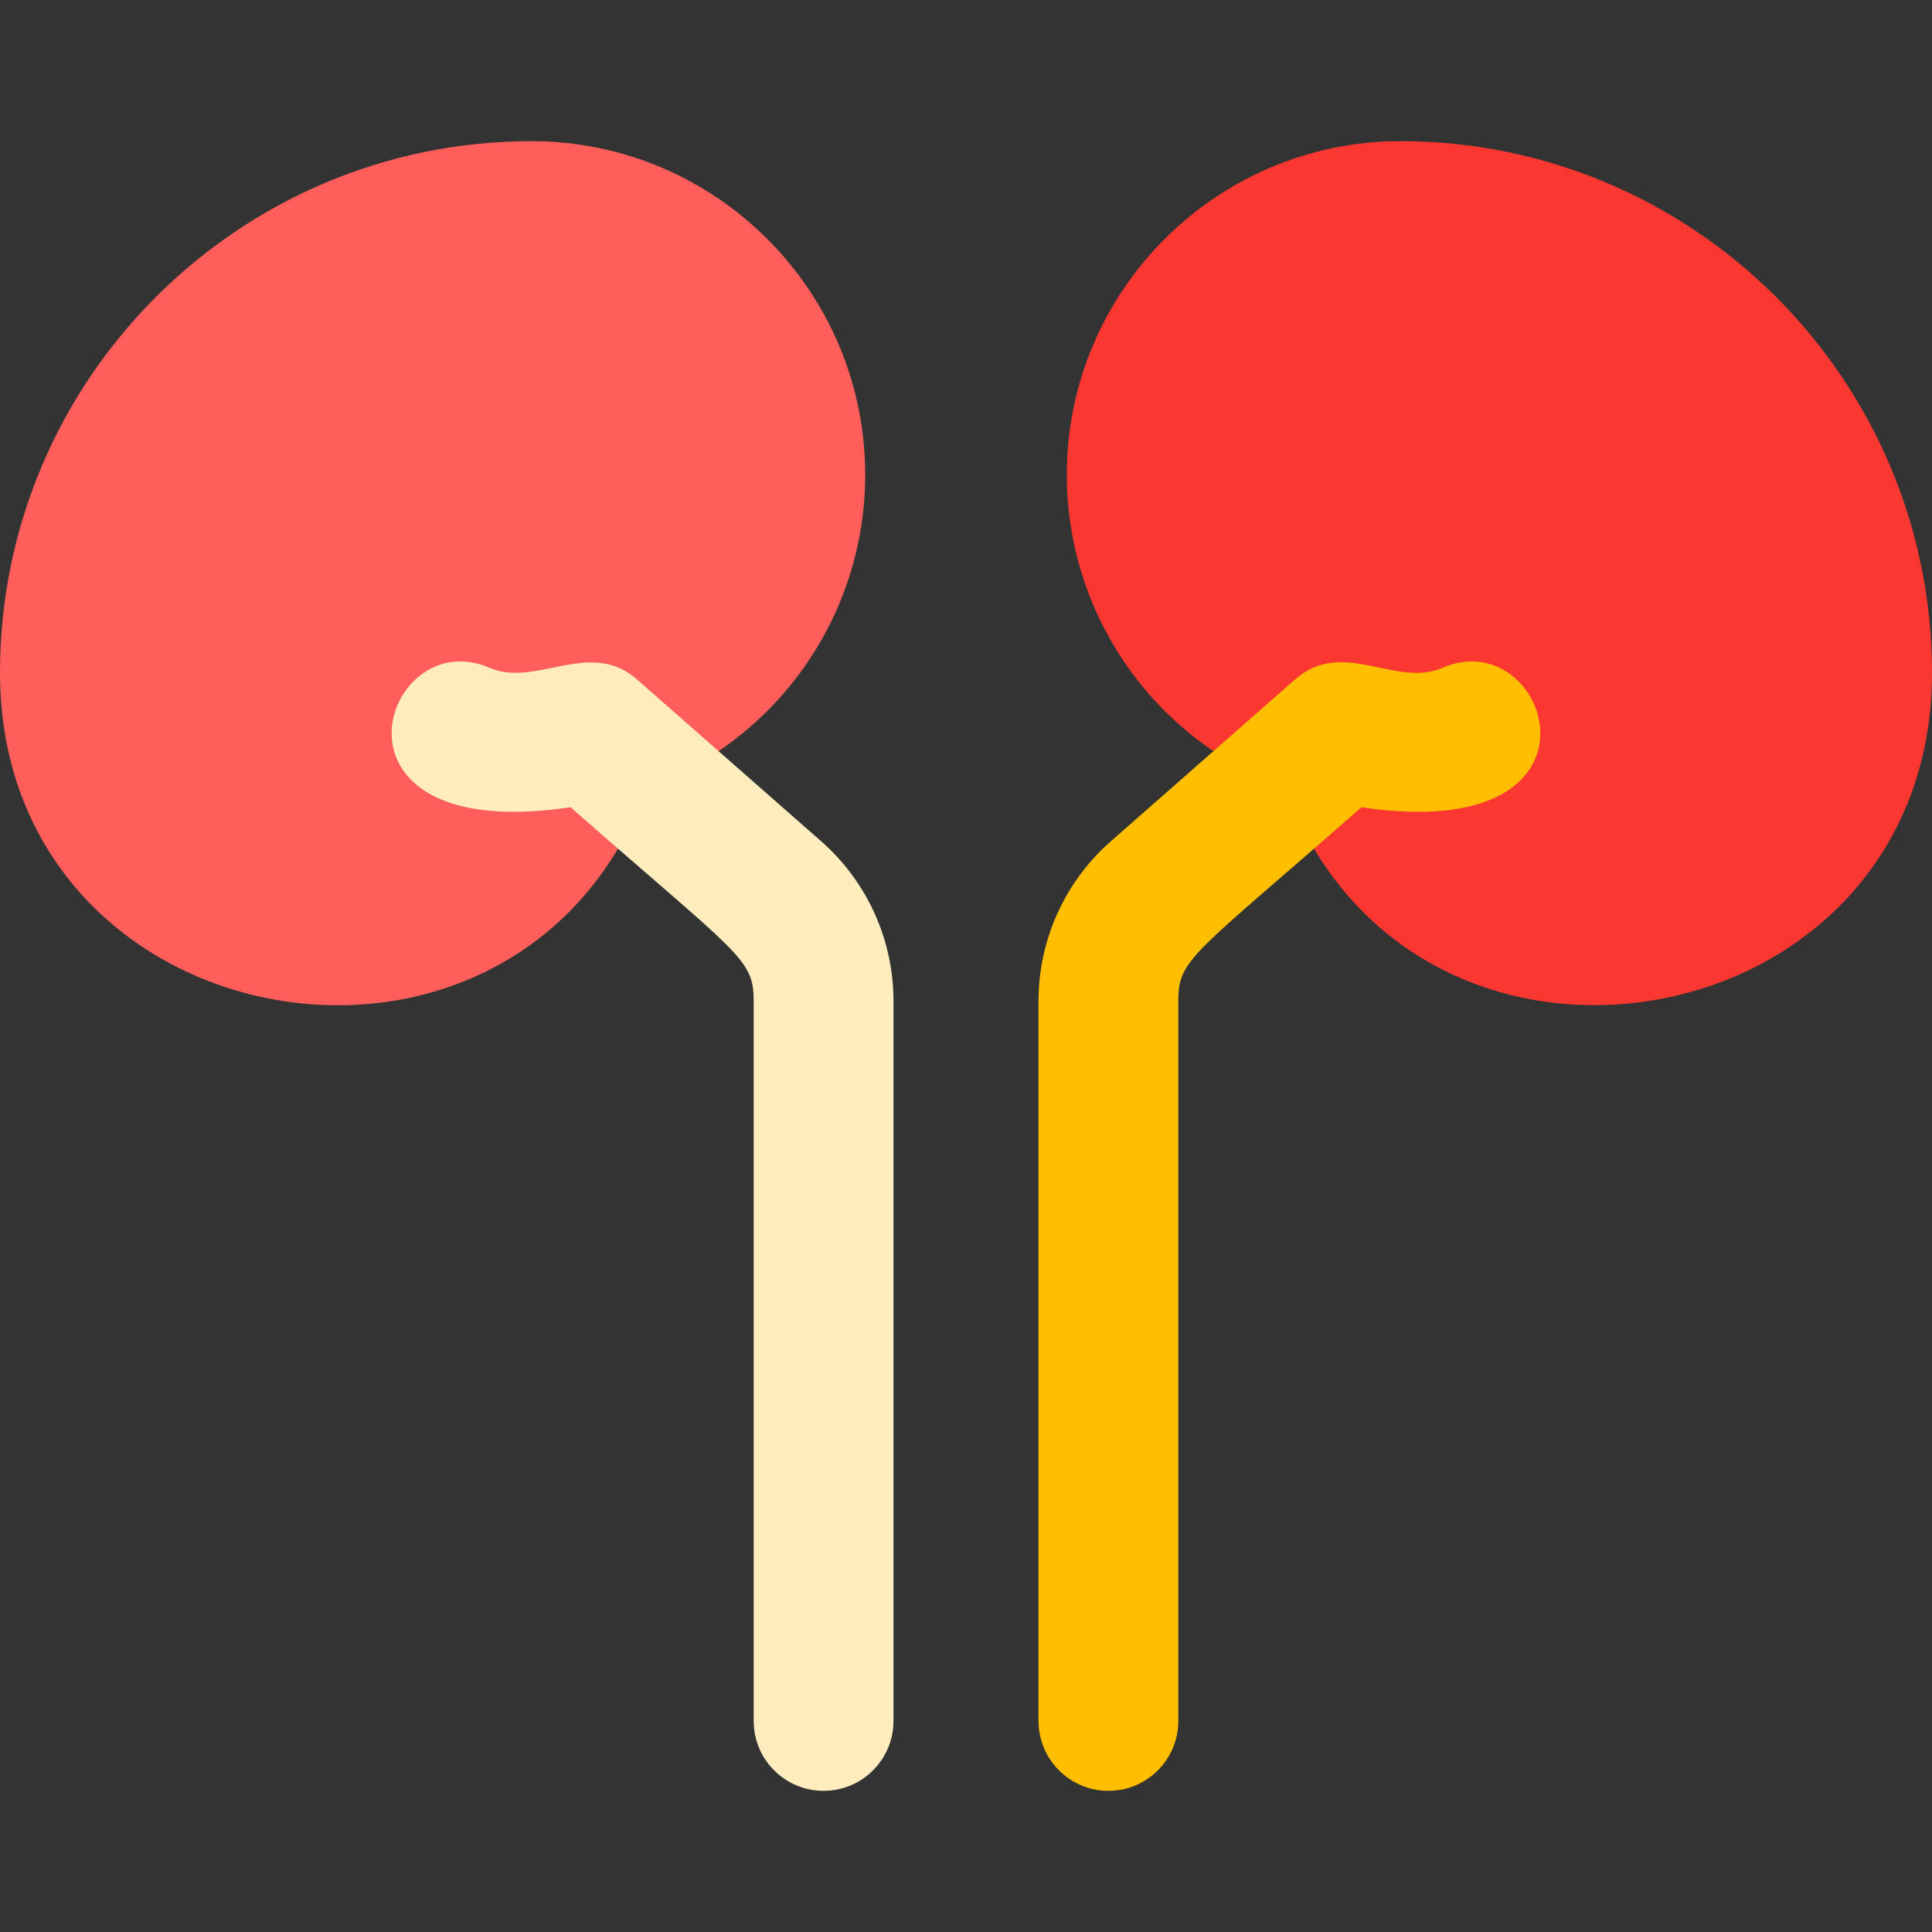
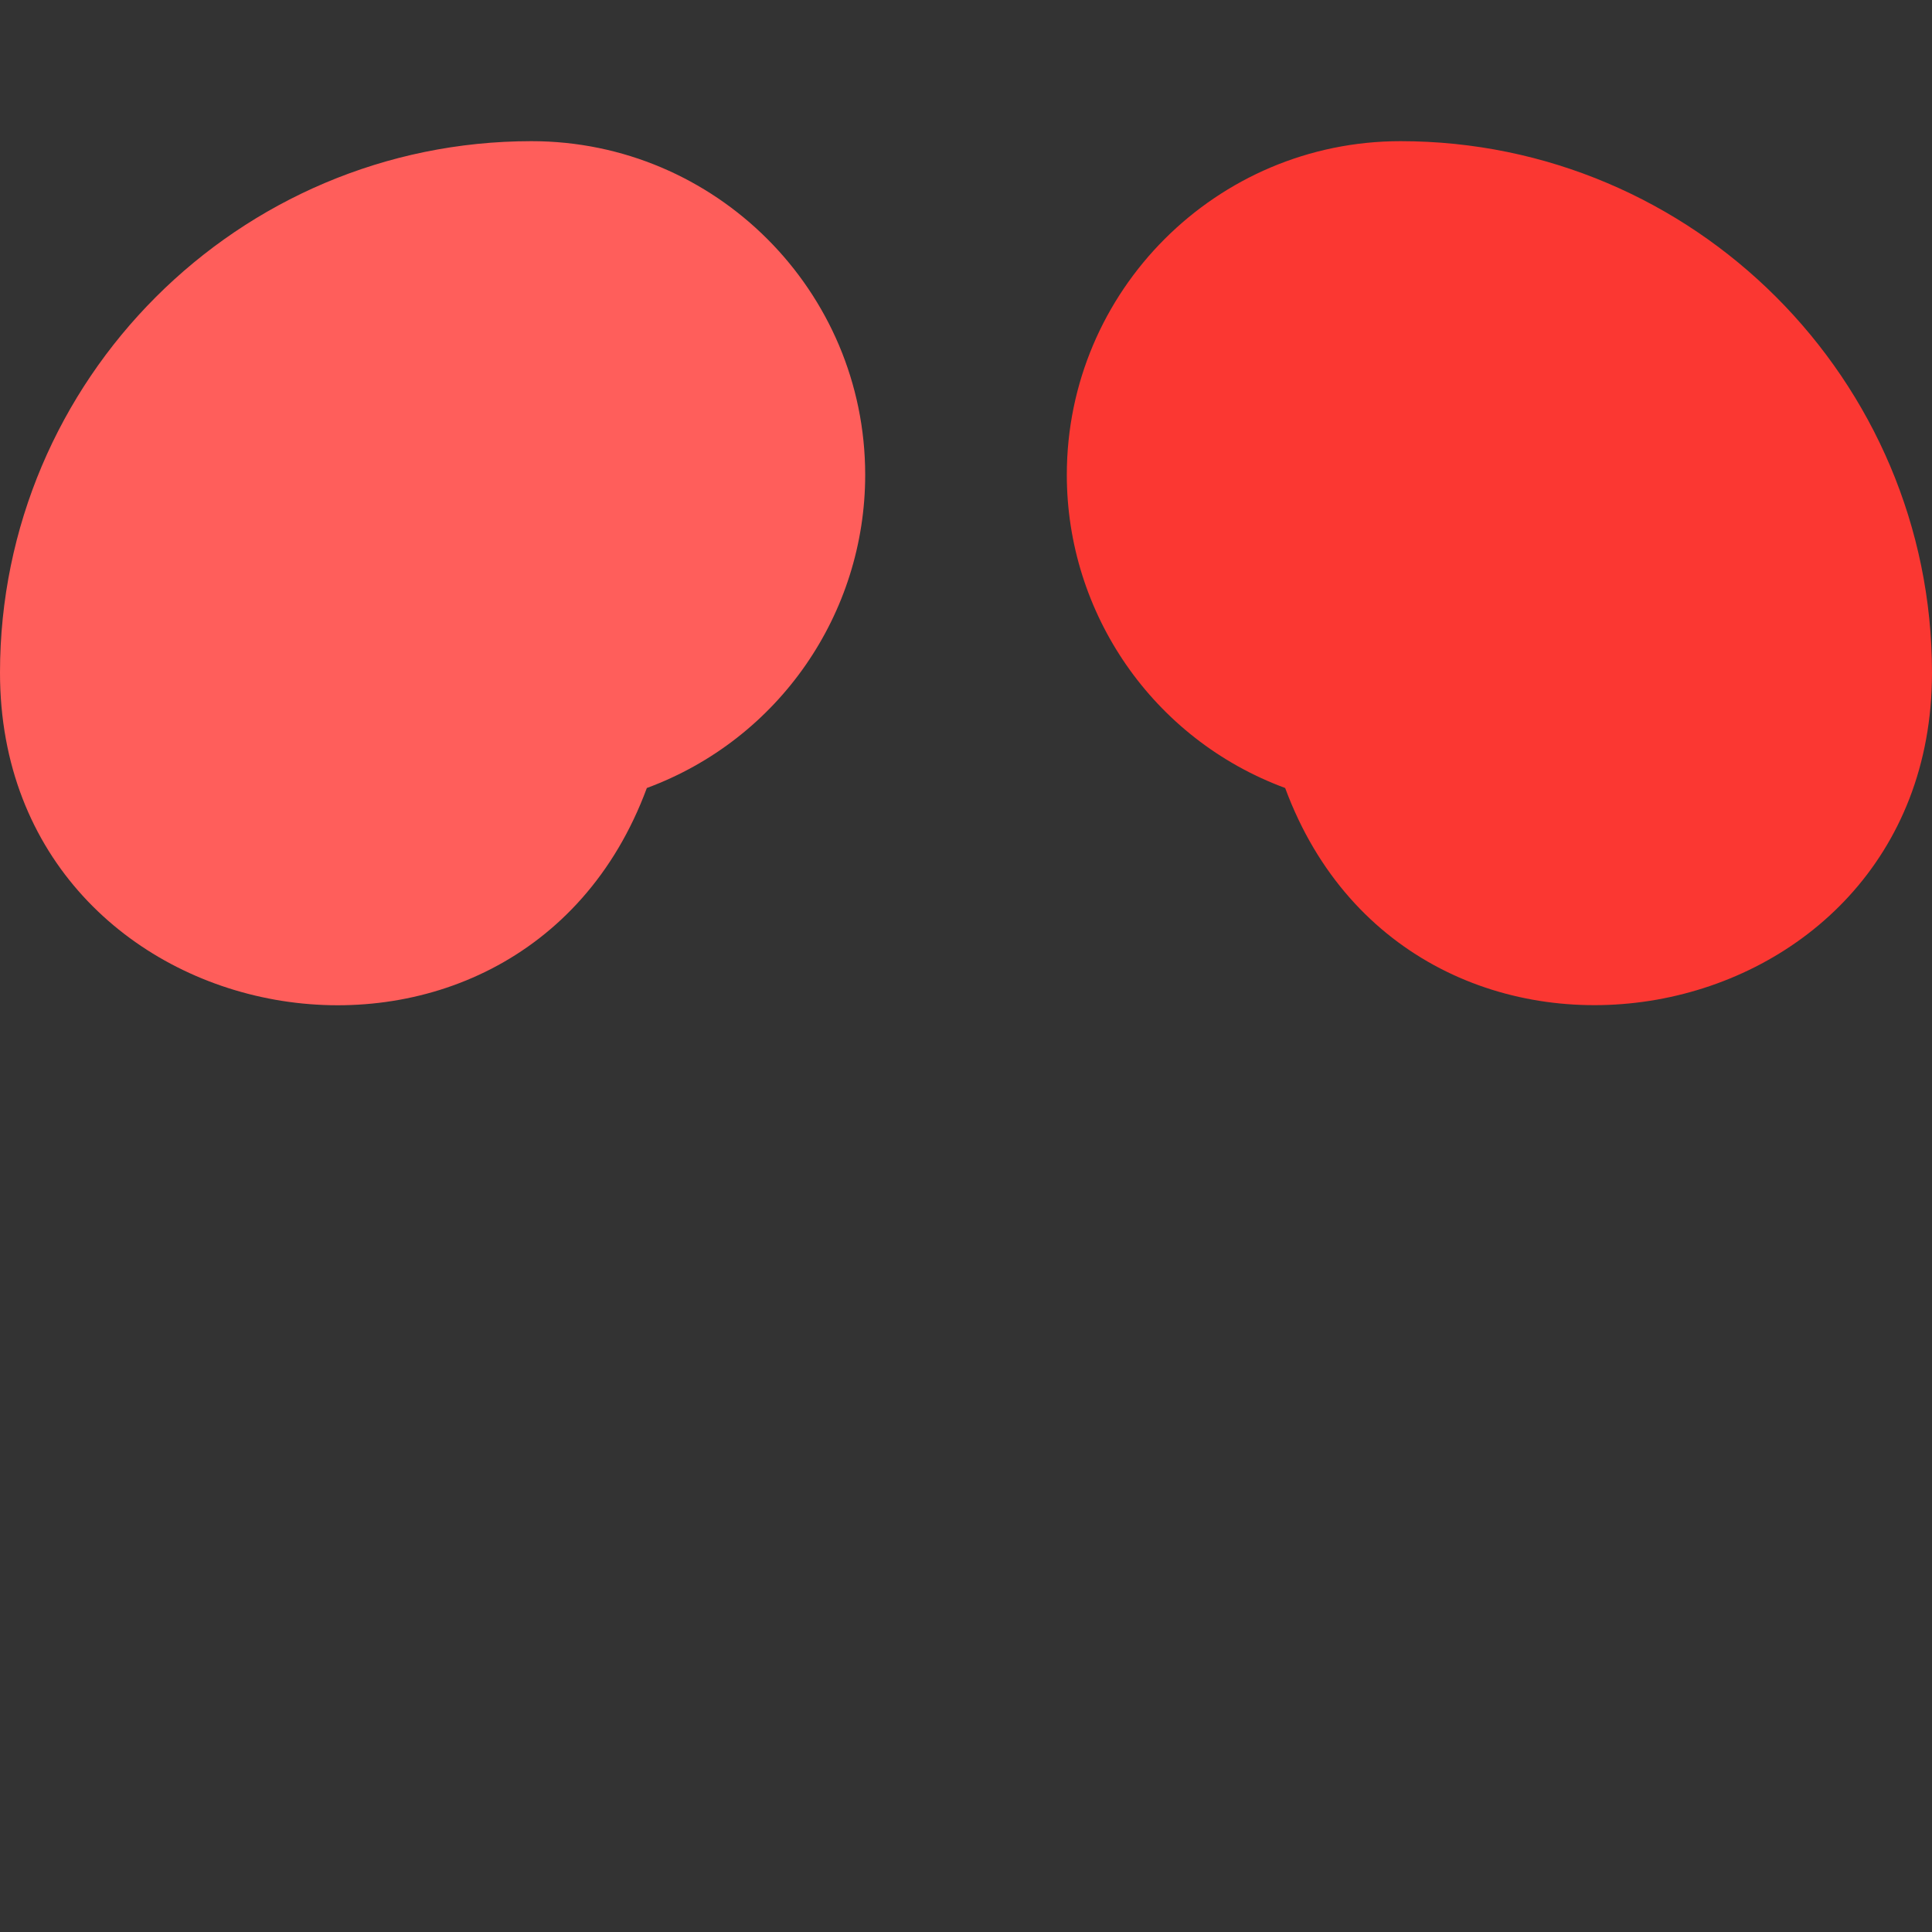
<svg xmlns="http://www.w3.org/2000/svg" version="1.1" id="Layer_1" x="0px" y="0px" viewBox="0 0 512.001 512.001" style="enable-background:new 0 0 512.001 512.001;" xml:space="preserve">
  <rect x="0" y="0" width="512.001" height="512.001" fill="#333333" stroke="none" />
  <path style="fill:#FF5E5B;" d="M0,178.266C0,100.599,63.188,37.411,140.856,37.411c48.759,0,88.429,39.669,88.429,88.429  c0,36.691-22.766,70.015-57.866,82.99C137.394,300.852,0,276.634,0,178.266z" />
-   <path style="fill:#FFEDBE;" d="M218.256,474.591c-10.231,0-18.525-8.294-18.525-18.525V265.276c0-11.344-3.787-12.05-48.529-51.354  c-69.335,10.379-49.918-49.3-21.462-36.943c12.288,5.333,26.574-7.886,39.049,3.074l48.843,42.907  c12.17,10.692,19.15,26.115,19.15,42.316v190.789C236.781,466.296,228.487,474.591,218.256,474.591z" />
  <path style="fill:#FB3732;" d="M340.582,208.83c-35.152-12.996-57.866-46.36-57.866-82.99c0-48.759,39.669-88.429,88.429-88.429  c77.668,0,140.856,63.188,140.856,140.856C512,276.732,374.556,300.715,340.582,208.83z" />
-   <path style="fill:#FFBE00;" d="M293.745,474.591c-10.231,0-18.525-8.294-18.525-18.525V265.276c0-16.201,6.98-31.623,19.152-42.316  l48.841-42.906c12.684-11.137,26.591,2.328,39.049-3.074c28.443-12.35,47.876,47.321-21.462,36.943  c-44.813,39.366-48.529,40.06-48.529,51.354v190.789C312.271,466.296,303.976,474.591,293.745,474.591z" />
  <g>
</g>
  <g>
</g>
  <g>
</g>
  <g>
</g>
  <g>
</g>
  <g>
</g>
  <g>
</g>
  <g>
</g>
  <g>
</g>
  <g>
</g>
  <g>
</g>
  <g>
</g>
  <g>
</g>
  <g>
</g>
  <g>
</g>
</svg>